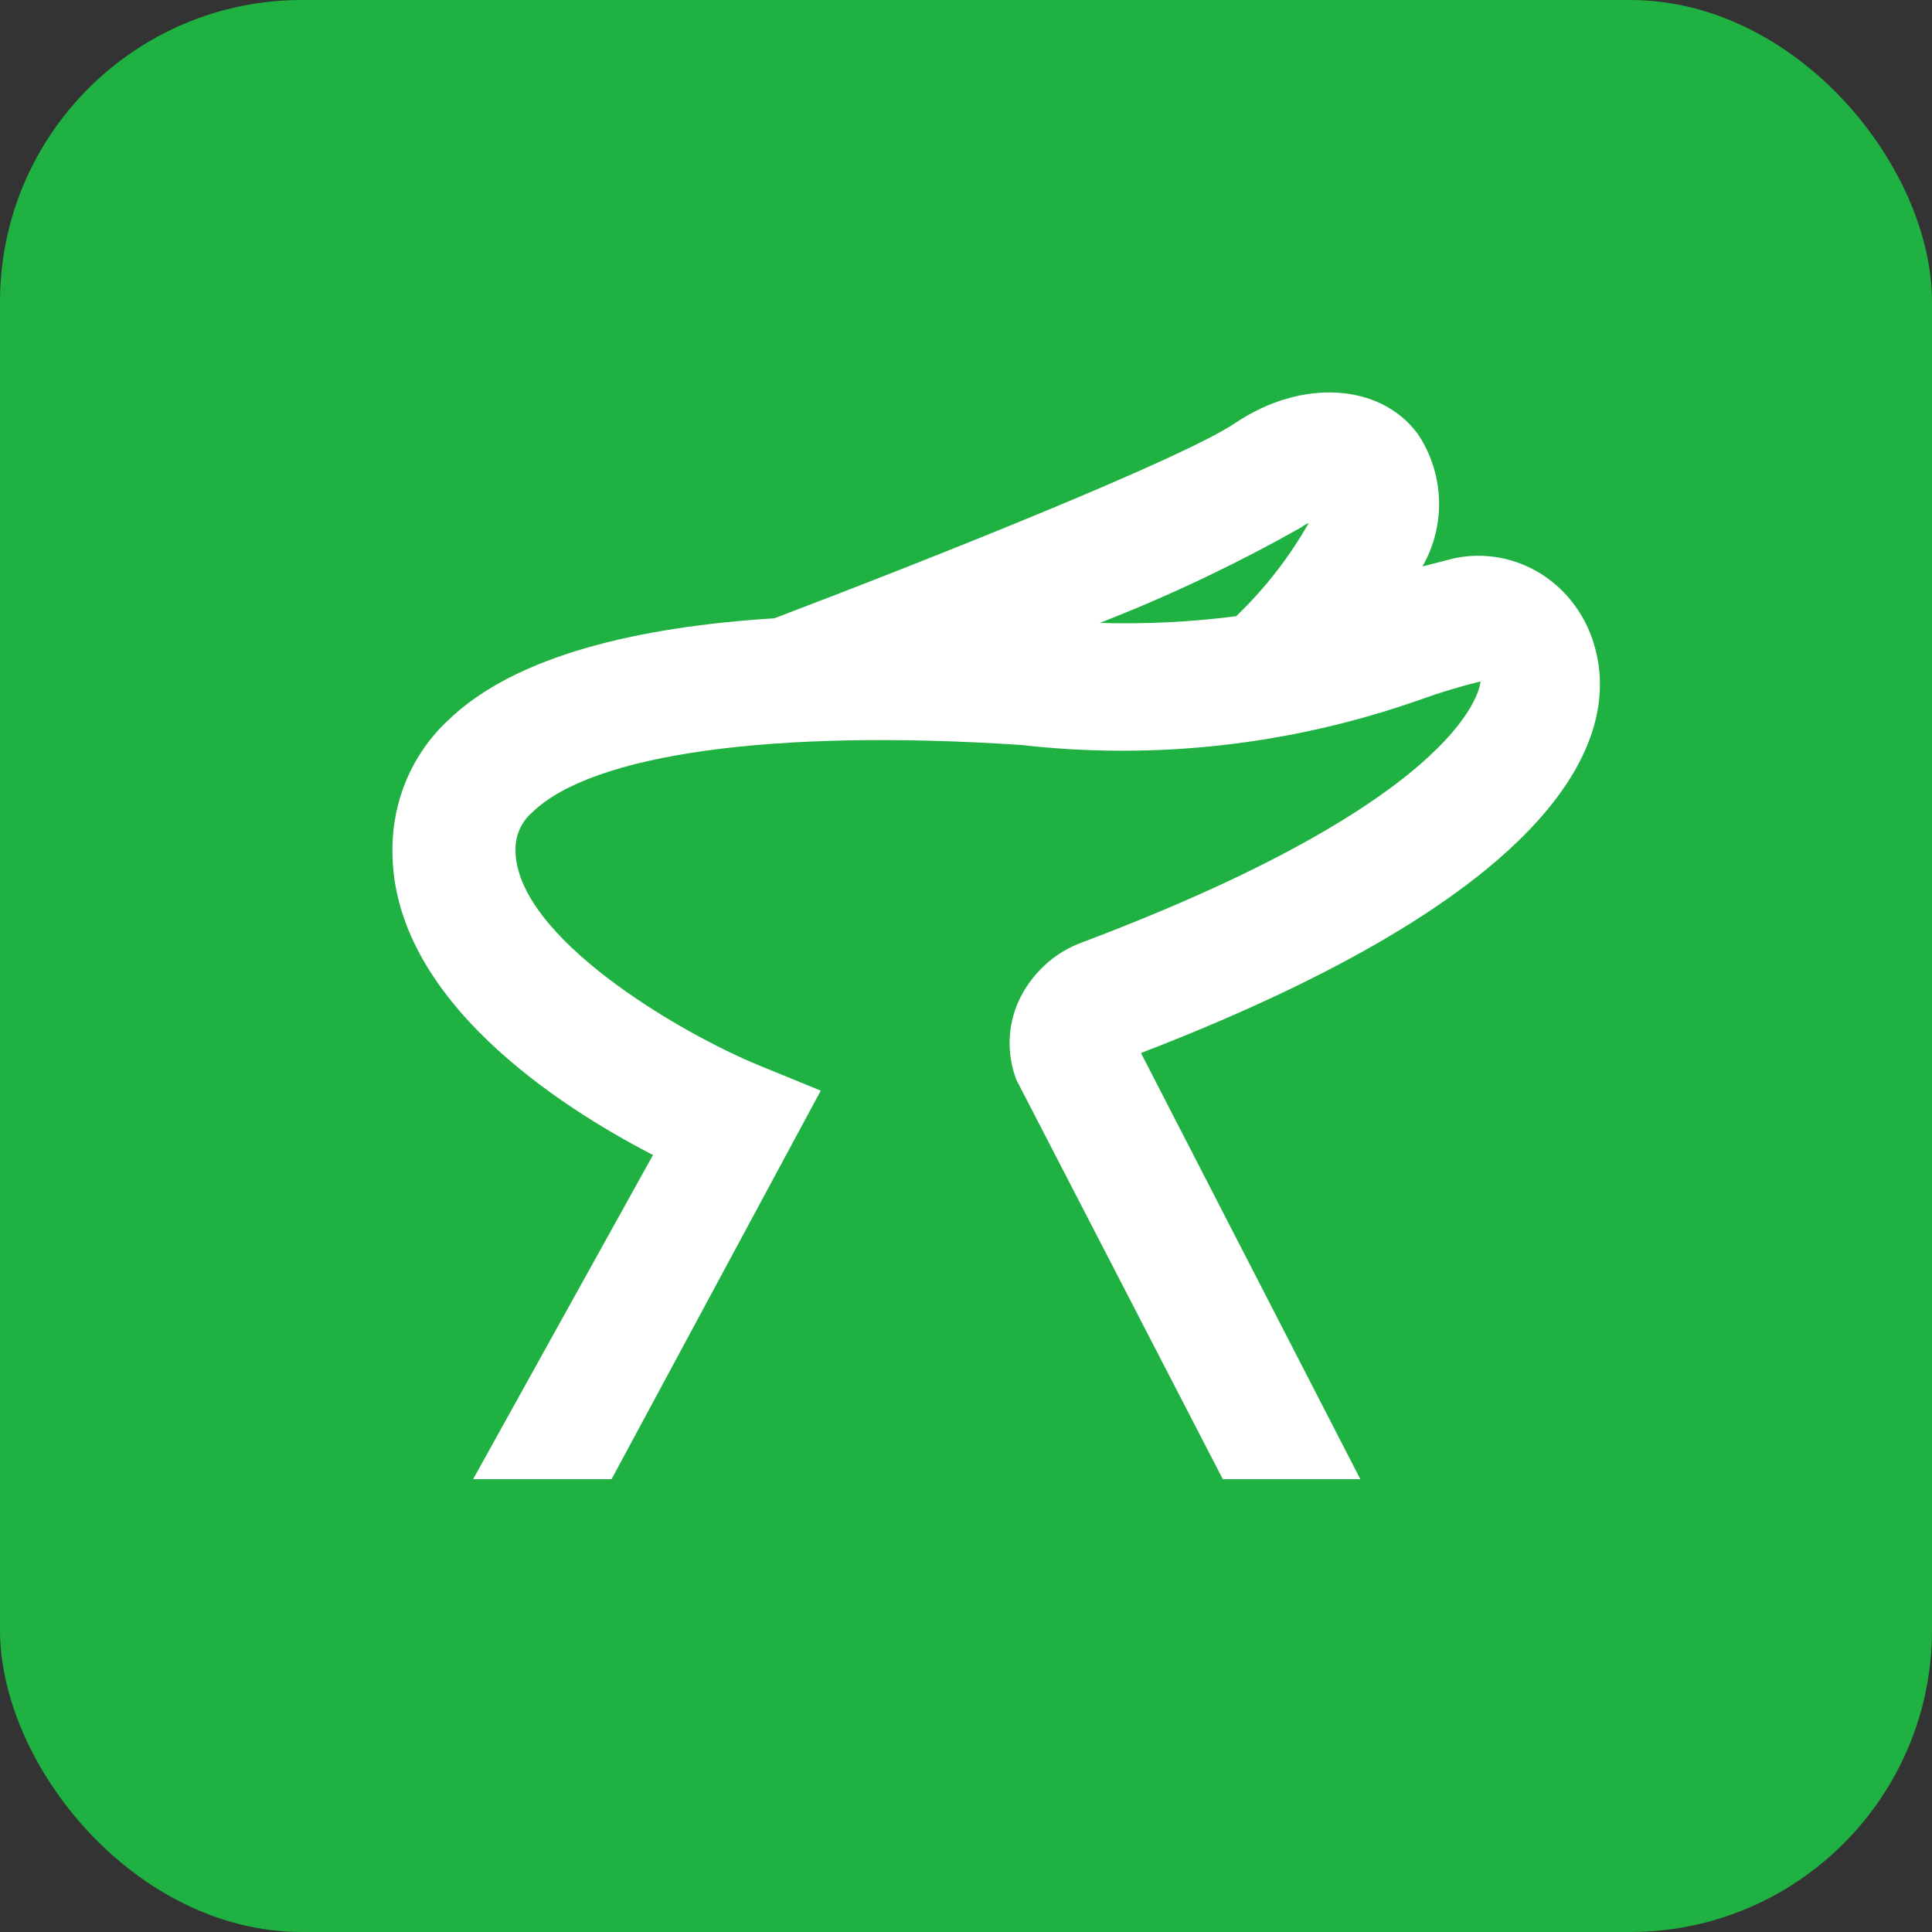
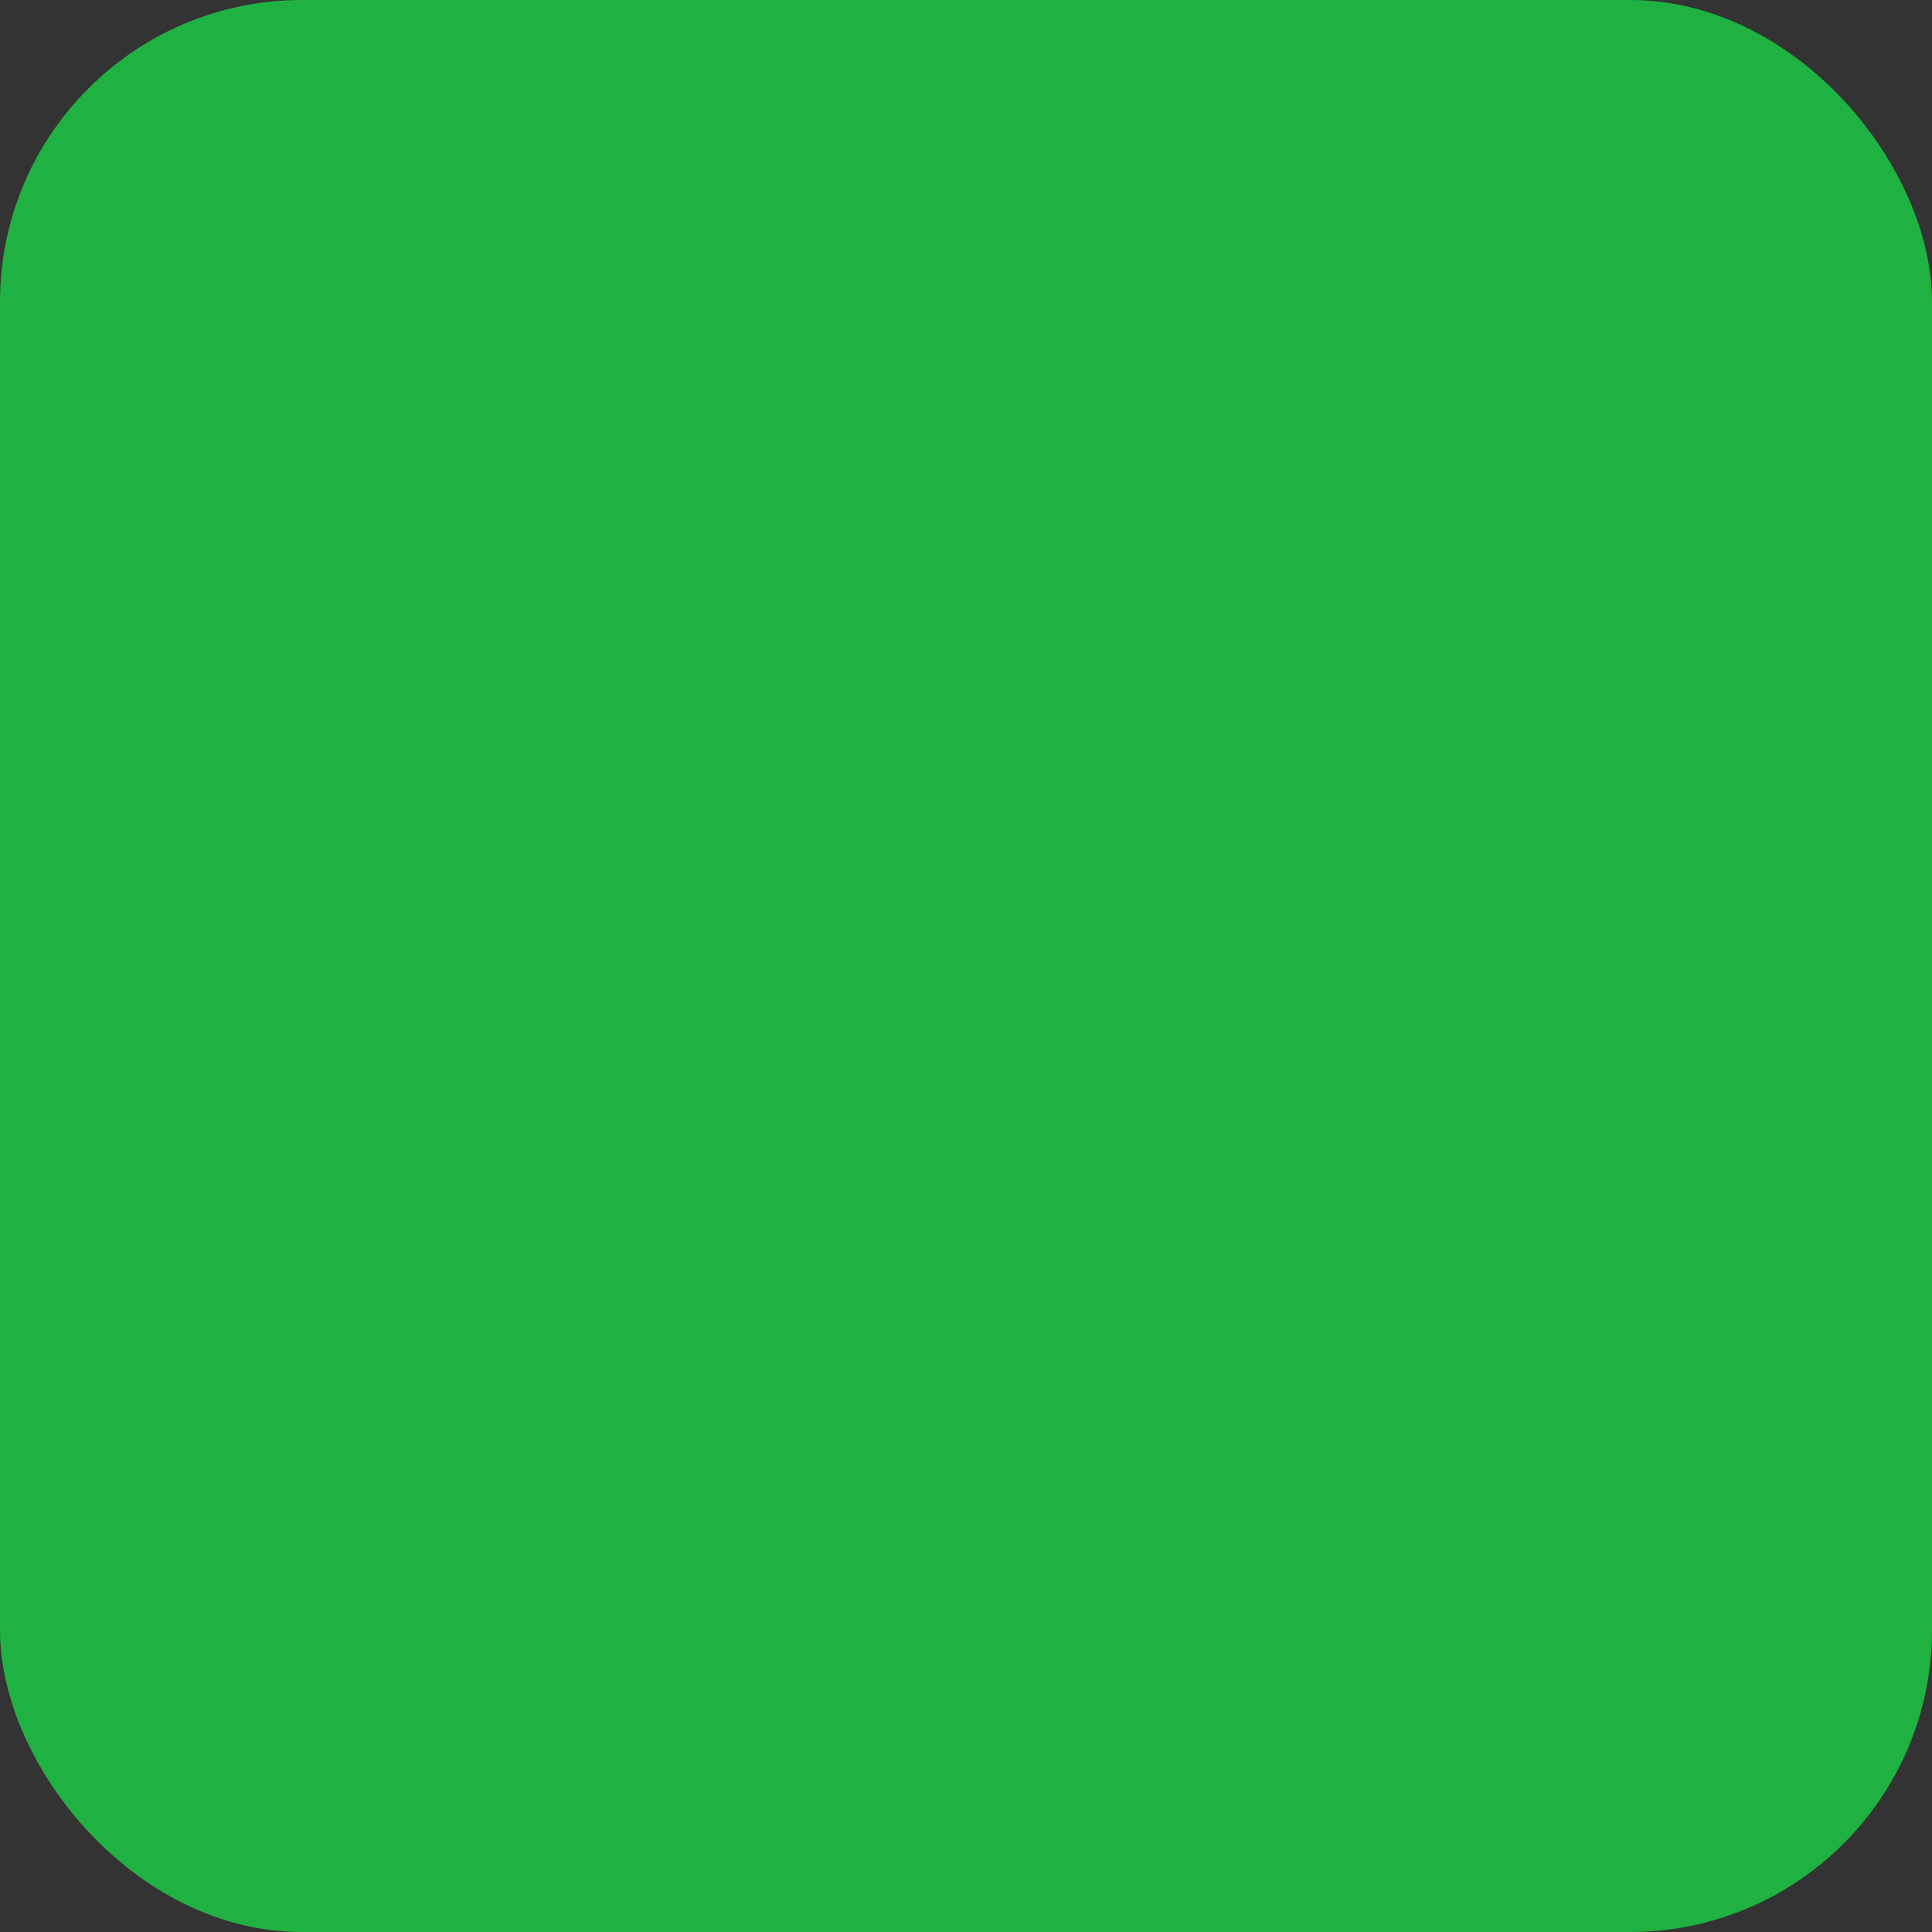
<svg xmlns="http://www.w3.org/2000/svg" width="64" height="64" viewBox="0 0 64 64" fill="none">
  <rect x="0" y="0" width="64" height="64" fill="#333333" stroke="none" />
  <rect width="64" height="64" rx="10" fill="#1FB141" />
-   <path d="M40.936 14.002C43.113 12.548 45.692 12.687 46.948 14.349C47.387 14.988 47.637 15.746 47.668 16.53C47.699 17.314 47.508 18.091 47.12 18.765L48.136 18.502C49.137 18.28 50.182 18.464 51.056 19.015C51.93 19.566 52.568 20.443 52.839 21.466C53.547 24.041 52.491 29.22 37.796 34.883L45.063 49H40.507L33.668 35.769C33.51 35.355 33.434 34.912 33.446 34.467C33.457 34.022 33.556 33.584 33.735 33.18C33.945 32.722 34.241 32.313 34.606 31.976C34.97 31.638 35.397 31.378 35.859 31.213C48.88 26.3 49.043 22.598 49.044 22.573C48.362 22.741 47.69 22.944 47.028 23.183C42.787 24.677 38.281 25.187 33.828 24.678C25.652 24.138 19.627 24.969 17.636 26.907C17.458 27.058 17.315 27.248 17.218 27.464C17.121 27.68 17.072 27.915 17.076 28.153C17.076 31.019 22.486 34.204 25.157 35.298L27.189 36.129L20.259 49H15.672L21.631 38.261C18.518 36.654 13 33.096 13 28.194C12.992 27.381 13.152 26.575 13.467 25.83C13.783 25.085 14.247 24.419 14.83 23.875C17.075 21.687 21.23 20.759 25.652 20.482C30.862 18.502 39.212 15.179 40.936 14.002ZM43.354 17.325C43.268 17.36 43.187 17.407 43.113 17.464C40.96 18.681 38.728 19.741 36.433 20.635C37.941 20.679 39.451 20.605 40.949 20.413C41.891 19.511 42.702 18.471 43.354 17.325Z" fill="white" />
</svg>